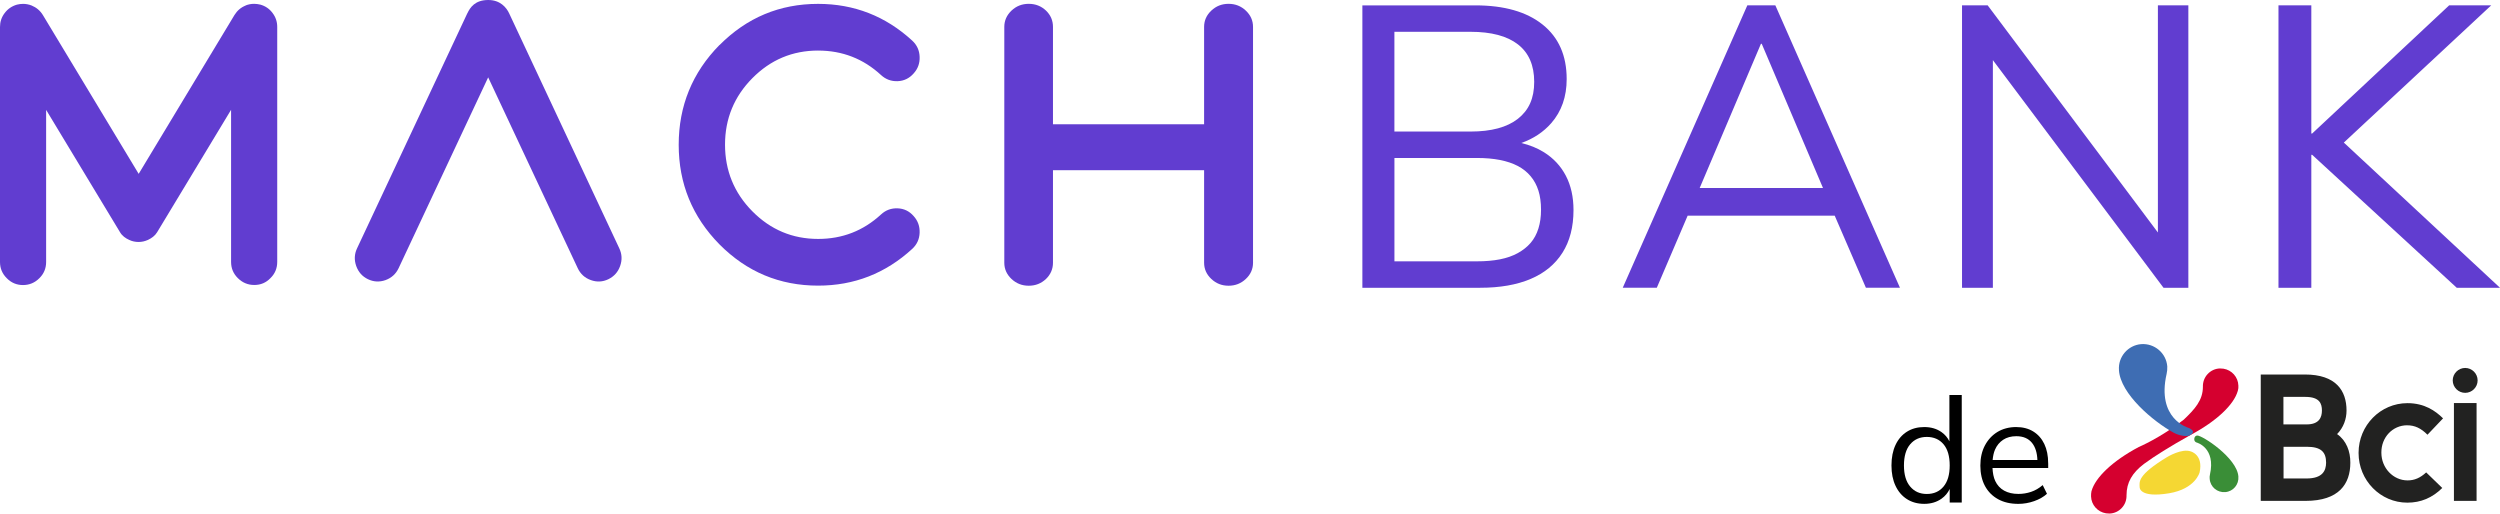
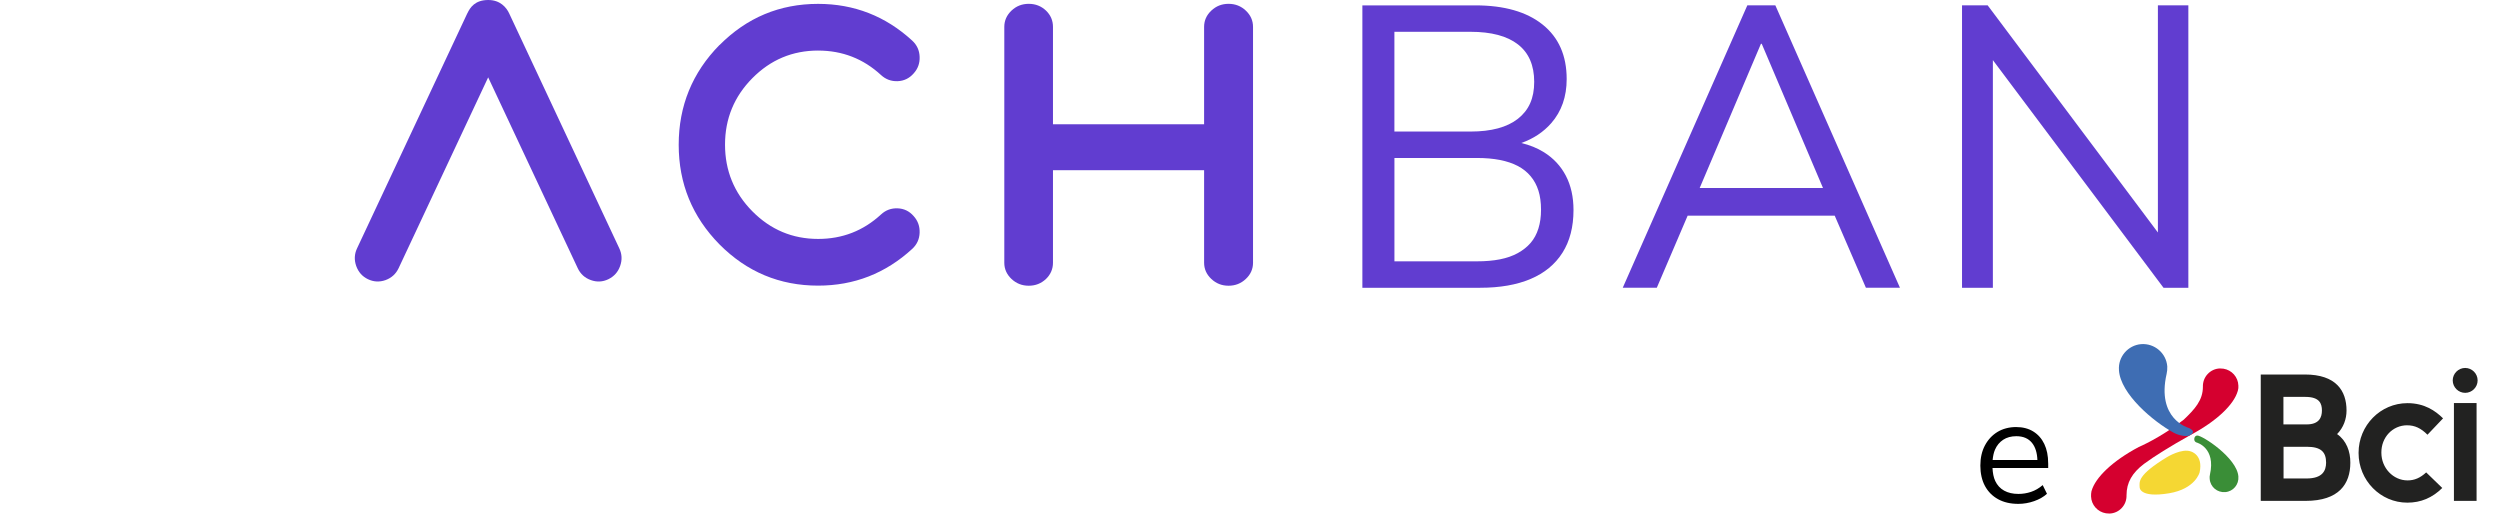
<svg xmlns="http://www.w3.org/2000/svg" id="uuid-b53dbbe7-8a59-4f77-a301-996f5e07e5ac" viewBox="0 0 1000 205.43">
  <defs>
    <style>.uuid-f3e7e44b-fcd5-4977-9395-afb7d0413b3f{fill:#f5d733;}.uuid-7a6c64ea-8ba6-4e1f-a909-e0bc2a60a10a{fill:#613dd0;}.uuid-97bd353a-33a7-4580-9861-ea3a17c868bf{fill:#3a8e37;}.uuid-5b3795f3-156a-40bb-a9cf-ca11a4fbb83c{fill:#3e6db3;}.uuid-262c892b-a8ff-404e-87e7-05f31d561f8d{fill:#222221;}.uuid-32e8d71b-bdcc-4674-ab25-7c07228bb3cc{fill:#d5002f;}</style>
  </defs>
-   <path d="M779.76,176.53c-.72-1.48-1.78-2.72-3.17-3.7-1.91-1.34-4.21-2.01-6.89-2.01s-4.95.62-6.92,1.86-3.5,3.01-4.57,5.3c-1.08,2.3-1.62,5.03-1.62,8.2s.54,5.84,1.62,8.14c1.08,2.3,2.6,4.08,4.57,5.33,1.97,1.26,4.28,1.89,6.92,1.89s4.99-.69,6.92-2.07c1.45-1.03,2.53-2.33,3.26-3.89v5.42h4.82v-42.99h-4.94v18.51ZM777.41,194.63c-1.65,1.97-3.87,2.96-6.68,2.96s-4.98-.99-6.65-2.96-2.5-4.79-2.5-8.45.83-6.53,2.5-8.48,3.88-2.93,6.65-2.93,5.03.98,6.68,2.93c1.65,1.95,2.47,4.78,2.47,8.48s-.82,6.47-2.47,8.45Z" />
  <path d="M819.27,185.33c0-3.01-.52-5.59-1.55-7.74s-2.51-3.82-4.42-5c-1.91-1.18-4.21-1.77-6.89-1.77s-5.27.65-7.41,1.95c-2.13,1.3-3.81,3.1-5.03,5.4s-1.83,4.99-1.83,8.08.62,5.89,1.86,8.17c1.24,2.28,2.99,4.03,5.25,5.27,2.26,1.24,4.95,1.86,8.08,1.86,2.15,0,4.27-.37,6.34-1.1,2.07-.73,3.78-1.71,5.12-2.93l-1.71-3.48c-1.46,1.26-3.02,2.16-4.66,2.71s-3.34.82-5.09.82c-2.2,0-4.09-.44-5.67-1.31s-2.77-2.17-3.57-3.87c-.67-1.43-.99-3.2-1.09-5.18h22.28v-1.89ZM801.26,175.91c1.44-.95,3.2-1.43,5.27-1.43,2.76,0,4.87.91,6.31,2.72,1.32,1.65,2.01,3.94,2.12,6.8h-17.91c.15-1.5.42-2.9.94-4.12.73-1.69,1.82-3.01,3.26-3.96Z" />
  <path class="uuid-7a6c64ea-8ba6-4e1f-a909-e0bc2a60a10a" d="M617.53,60.87c-2.64-1.65-5.66-2.86-9.01-3.67,4.84-1.72,8.84-4.36,11.98-7.94,4.11-4.7,6.17-10.58,6.17-17.63,0-9.4-3.2-16.66-9.61-21.79s-15.38-7.69-26.92-7.69h-45.19v112.96h47.11c7.9,0,14.63-1.17,20.19-3.53,5.55-2.35,9.8-5.85,12.74-10.49,2.94-4.65,4.41-10.34,4.41-17.07,0-5.23-1.02-9.8-3.05-13.7-2.03-3.9-4.97-7.05-8.81-9.45ZM557.76,12.72h30.44c8.33,0,14.66,1.68,18.99,5.05s6.49,8.36,6.49,14.98-2.16,11.32-6.49,14.74c-4.33,3.42-10.66,5.13-18.99,5.13h-30.44V12.72ZM615.37,91.39c-.7,2.24-1.74,4.17-3.12,5.77-1.39,1.6-3.1,2.96-5.13,4.08-2.03,1.12-4.41,1.95-7.13,2.49s-5.8.8-9.21.8h-33.01v-41.34h33.01c3.42,0,6.49.27,9.21.8,2.72.54,5.1,1.34,7.13,2.4,2.03,1.07,3.74,2.43,5.13,4.09,1.39,1.66,2.43,3.58,3.12,5.77.69,2.19,1.04,4.73,1.04,7.61s-.35,5.29-1.04,7.53Z" />
  <path class="uuid-7a6c64ea-8ba6-4e1f-a909-e0bc2a60a10a" d="M698.93,2.14l-49.83,112.96h13.62l12.34-28.84h58.82l12.48,28.84h13.62L710.14,2.14h-11.22ZM704.38,17.53h.32l24.5,57.68h-49.33l24.5-57.68Z" />
  <polygon class="uuid-7a6c64ea-8ba6-4e1f-a909-e0bc2a60a10a" points="863.16 92.99 795.07 2.14 784.81 2.14 784.81 115.11 797.15 115.11 797.15 24.04 865.41 115.11 875.34 115.11 875.34 2.14 863.16 2.14 863.16 92.99" />
-   <polygon class="uuid-7a6c64ea-8ba6-4e1f-a909-e0bc2a60a10a" points="937.53 57.03 996.48 2.14 979.65 2.14 924.85 53.42 924.53 53.42 924.53 2.14 911.39 2.14 911.39 115.11 924.53 115.11 924.53 61.91 924.85 61.91 982.7 115.11 1000 115.11 937.53 57.03" />
-   <path class="uuid-7a6c64ea-8ba6-4e1f-a909-e0bc2a60a10a" d="M104.11,1.84c-.84-.19-1.65-.31-2.46-.31-1.15,0-2.27.21-3.39.64l.05.02c-1.93.76-3.43,2.04-4.53,3.83l-38.31,63.52L17.15,6.02c-1.1-1.78-2.6-3.04-4.53-3.83-1.12-.43-2.24-.64-3.39-.64-.81,0-1.62.1-2.46.31-2.03.59-3.67,1.71-4.91,3.37C.62,6.85,0,8.71,0,10.8v94c0,2.54.91,4.71,2.72,6.49,1.77,1.81,3.94,2.73,6.47,2.73s4.72-.9,6.54-2.73c1.81-1.76,2.72-3.95,2.72-6.49v-60.85s29.44,48.74,29.58,48.97c.84,1.43,2.17,2.38,3.65,3.04,1.14.55,2.41.83,3.75.83s2.6-.31,3.75-.83c1.48-.69,2.82-1.66,3.67-3.07.12-.19,29.58-48.97,29.58-48.97v60.85c0,2.54.91,4.71,2.72,6.49,1.84,1.81,4.01,2.73,6.56,2.73s4.7-.9,6.46-2.73c1.81-1.76,2.72-3.94,2.72-6.49V10.77c0-2.09-.62-3.94-1.86-5.56-1.24-1.69-2.89-2.8-4.91-3.37Z" />
  <path class="uuid-7a6c64ea-8ba6-4e1f-a909-e0bc2a60a10a" d="M203.64,5.3C202.55,2.99,200.1,0,195.3,0,190,0,188.05,2.99,186.96,5.3h-.02l-44.1,94c-1.09,2.28-1.21,4.66-.36,7.08.86,2.42,2.42,4.21,4.7,5.3,2.28,1.09,4.63,1.21,7.03.36,2.4-.88,4.13-2.45,5.23-4.75l35.83-76.35,35.83,76.35c1.09,2.31,2.85,3.9,5.25,4.75,2.4.86,4.73.74,7.01-.36,2.28-1.12,3.85-2.87,4.7-5.3.86-2.42.74-4.78-.36-7.08L203.64,5.3Z" />
  <path class="uuid-7a6c64ea-8ba6-4e1f-a909-e0bc2a60a10a" d="M327.27,20.23c9.67,0,18.06,3.26,25.14,9.79,1.88,1.73,4.09,2.54,6.63,2.45,2.55-.1,4.68-1.12,6.39-3.07,1.74-1.9,2.52-4.11,2.42-6.7-.09-2.57-1.09-4.73-2.97-6.46-10.67-9.79-23.22-14.69-37.64-14.69-15.37,0-28.51,5.49-39.44,16.49v-.05c-10.88,11.05-16.32,24.4-16.32,39.92s5.44,28.8,16.32,39.85c10.93,11,24.07,16.49,39.44,16.49,14.42,0,26.97-4.9,37.64-14.69,1.88-1.73,2.87-3.87,2.97-6.46.09-2.57-.69-4.8-2.42-6.7-1.71-1.95-3.83-2.97-6.39-3.07-2.54-.09-4.75.71-6.63,2.45-7.08,6.53-15.45,9.79-25.14,9.79-10.27,0-19.03-3.68-26.33-11.05-7.3-7.37-10.93-16.3-10.93-26.66s3.64-19.22,10.93-26.59c7.3-7.37,16.06-11.05,26.33-11.05Z" />
  <path class="uuid-7a6c64ea-8ba6-4e1f-a909-e0bc2a60a10a" d="M491.42,1.53c-2.68,0-4.97.9-6.89,2.71-1.94,1.83-2.89,3.99-2.89,6.51v38.97h-60.45V10.75c0-2.54-.92-4.7-2.79-6.51-1.91-1.81-4.21-2.71-6.9-2.71s-4.98.9-6.9,2.71c-1.91,1.83-2.88,3.99-2.88,6.51v94.34c0,2.52.97,4.68,2.88,6.49,1.92,1.81,4.22,2.71,6.9,2.71s4.98-.9,6.9-2.71c1.84-1.78,2.79-3.97,2.79-6.49v-37.02h60.45v37.02c0,2.52.97,4.68,2.89,6.49,1.92,1.81,4.21,2.71,6.89,2.71s4.99-.9,6.9-2.71c1.92-1.78,2.89-3.97,2.89-6.49V10.75c0-2.54-.97-4.7-2.89-6.51-1.91-1.81-4.21-2.71-6.9-2.71Z" />
  <rect class="uuid-262c892b-a8ff-404e-87e7-05f31d561f8d" x="981.57" y="161.22" width="9.06" height="39.13" />
  <path class="uuid-262c892b-a8ff-404e-87e7-05f31d561f8d" d="M986.07,147.18c-2.72,0-4.98,2.25-4.98,4.98s2.25,4.98,4.98,4.98,4.98-2.25,4.98-4.98-2.25-4.98-4.98-4.98M962.87,170.12c3.04,0,5.5,1.15,8.12,3.77l6.23-6.55c-3.04-2.99-7.39-6.08-14.25-6.08-10.79,0-19.54,8.9-19.54,19.85v.1c0,10.95,8.75,19.85,19.49,19.85,5.45,0,10-1.94,13.99-5.87l-6.44-6.23c-2.36,2.2-4.71,3.2-7.44,3.2-5.76,0-10.48-4.98-10.48-11.05v-.1c-.05-6.08,4.5-10.9,10.32-10.9M934.84,173.63c2.57-2.62,3.77-6.02,3.77-9.43,0-7.91-4.19-14.4-16.66-14.4h-17.65v50.55h17.97c13.3,0,17.86-6.76,17.86-15.24.05-4.5-1.57-8.9-5.29-11.47M913.42,158.76h8.75c5.66,0,6.6,2.67,6.6,5.45s-1.15,5.55-6.08,5.55h-9.32v-11h.05ZM922.59,191.39h-9.17v-12.68h9.32c5.6,0,7.7,2.04,7.7,6.39-.05,3.14-1.36,6.29-7.86,6.29" />
  <path class="uuid-97bd353a-33a7-4580-9861-ea3a17c868bf" d="M878.74,177.04s7.65,2.04,5.24,12.78h0c-.16.58-.16,1.15-.1,1.78.26,3.2,3.04,5.5,6.23,5.24,3.2-.26,5.5-3.04,5.24-6.23-.52-7.49-14.61-16.6-16.5-16.4,0,0-1.1.05-1.15,1.47,0,1.15,1.05,1.36,1.05,1.36" />
  <path class="uuid-f3e7e44b-fcd5-4977-9395-afb7d0413b3f" d="M876.39,180.6s4.98,1.31,3.46,8.33h0s-1.62,6.6-12.2,8.38c-12,1.99-11.79-2.41-11.79-2.41-.1-2.2-.94-4.82,10.95-12.05,0,0,5.97-3.67,9.59-2.25" />
  <path class="uuid-32e8d71b-bdcc-4674-ab25-7c07228bb3cc" d="M836.42,198.56c.1,3.4,2.62,6.23,5.97,6.76.47.05.94.1,1.41.1,1.89-.05,3.67-.89,4.92-2.25,1.31-1.41,1.94-3.2,1.89-5.08,0-5.13,2.3-8.96,6.97-12.52,4.19-3.09,10.21-6.86,18.65-11.58,10.53-5.6,17.34-12.2,18.86-17.55l.05-.16c.21-.68.26-1.36.21-2.04-.1-3.4-2.62-6.23-5.97-6.76-.47-.05-.94-.1-1.41-.1-1.89.05-3.67.89-4.92,2.25-1.31,1.41-1.94,3.2-1.89,5.08,0,5.4-3.25,8.96-7.65,13.15-9.38,7.33-18.02,10.95-18.02,10.95-10.53,5.6-17.34,12.2-18.86,17.55l-.05.16c-.1.68-.21,1.36-.16,2.04" />
  <path class="uuid-5b3795f3-156a-40bb-a9cf-ca11a4fbb83c" d="M847.58,148.07c.58,9.53,13.78,20.59,21.95,25.04,2.2,1.2,4.92,1.52,6.08,1.15,3.72-1.68-.26-3.14-.26-3.14,0,0-12.83-3.51-8.7-21.58h0c.21-.94.31-1.94.26-2.99-.42-5.29-5.08-9.27-10.42-8.9-5.29.42-9.32,5.08-8.9,10.42" />
</svg>